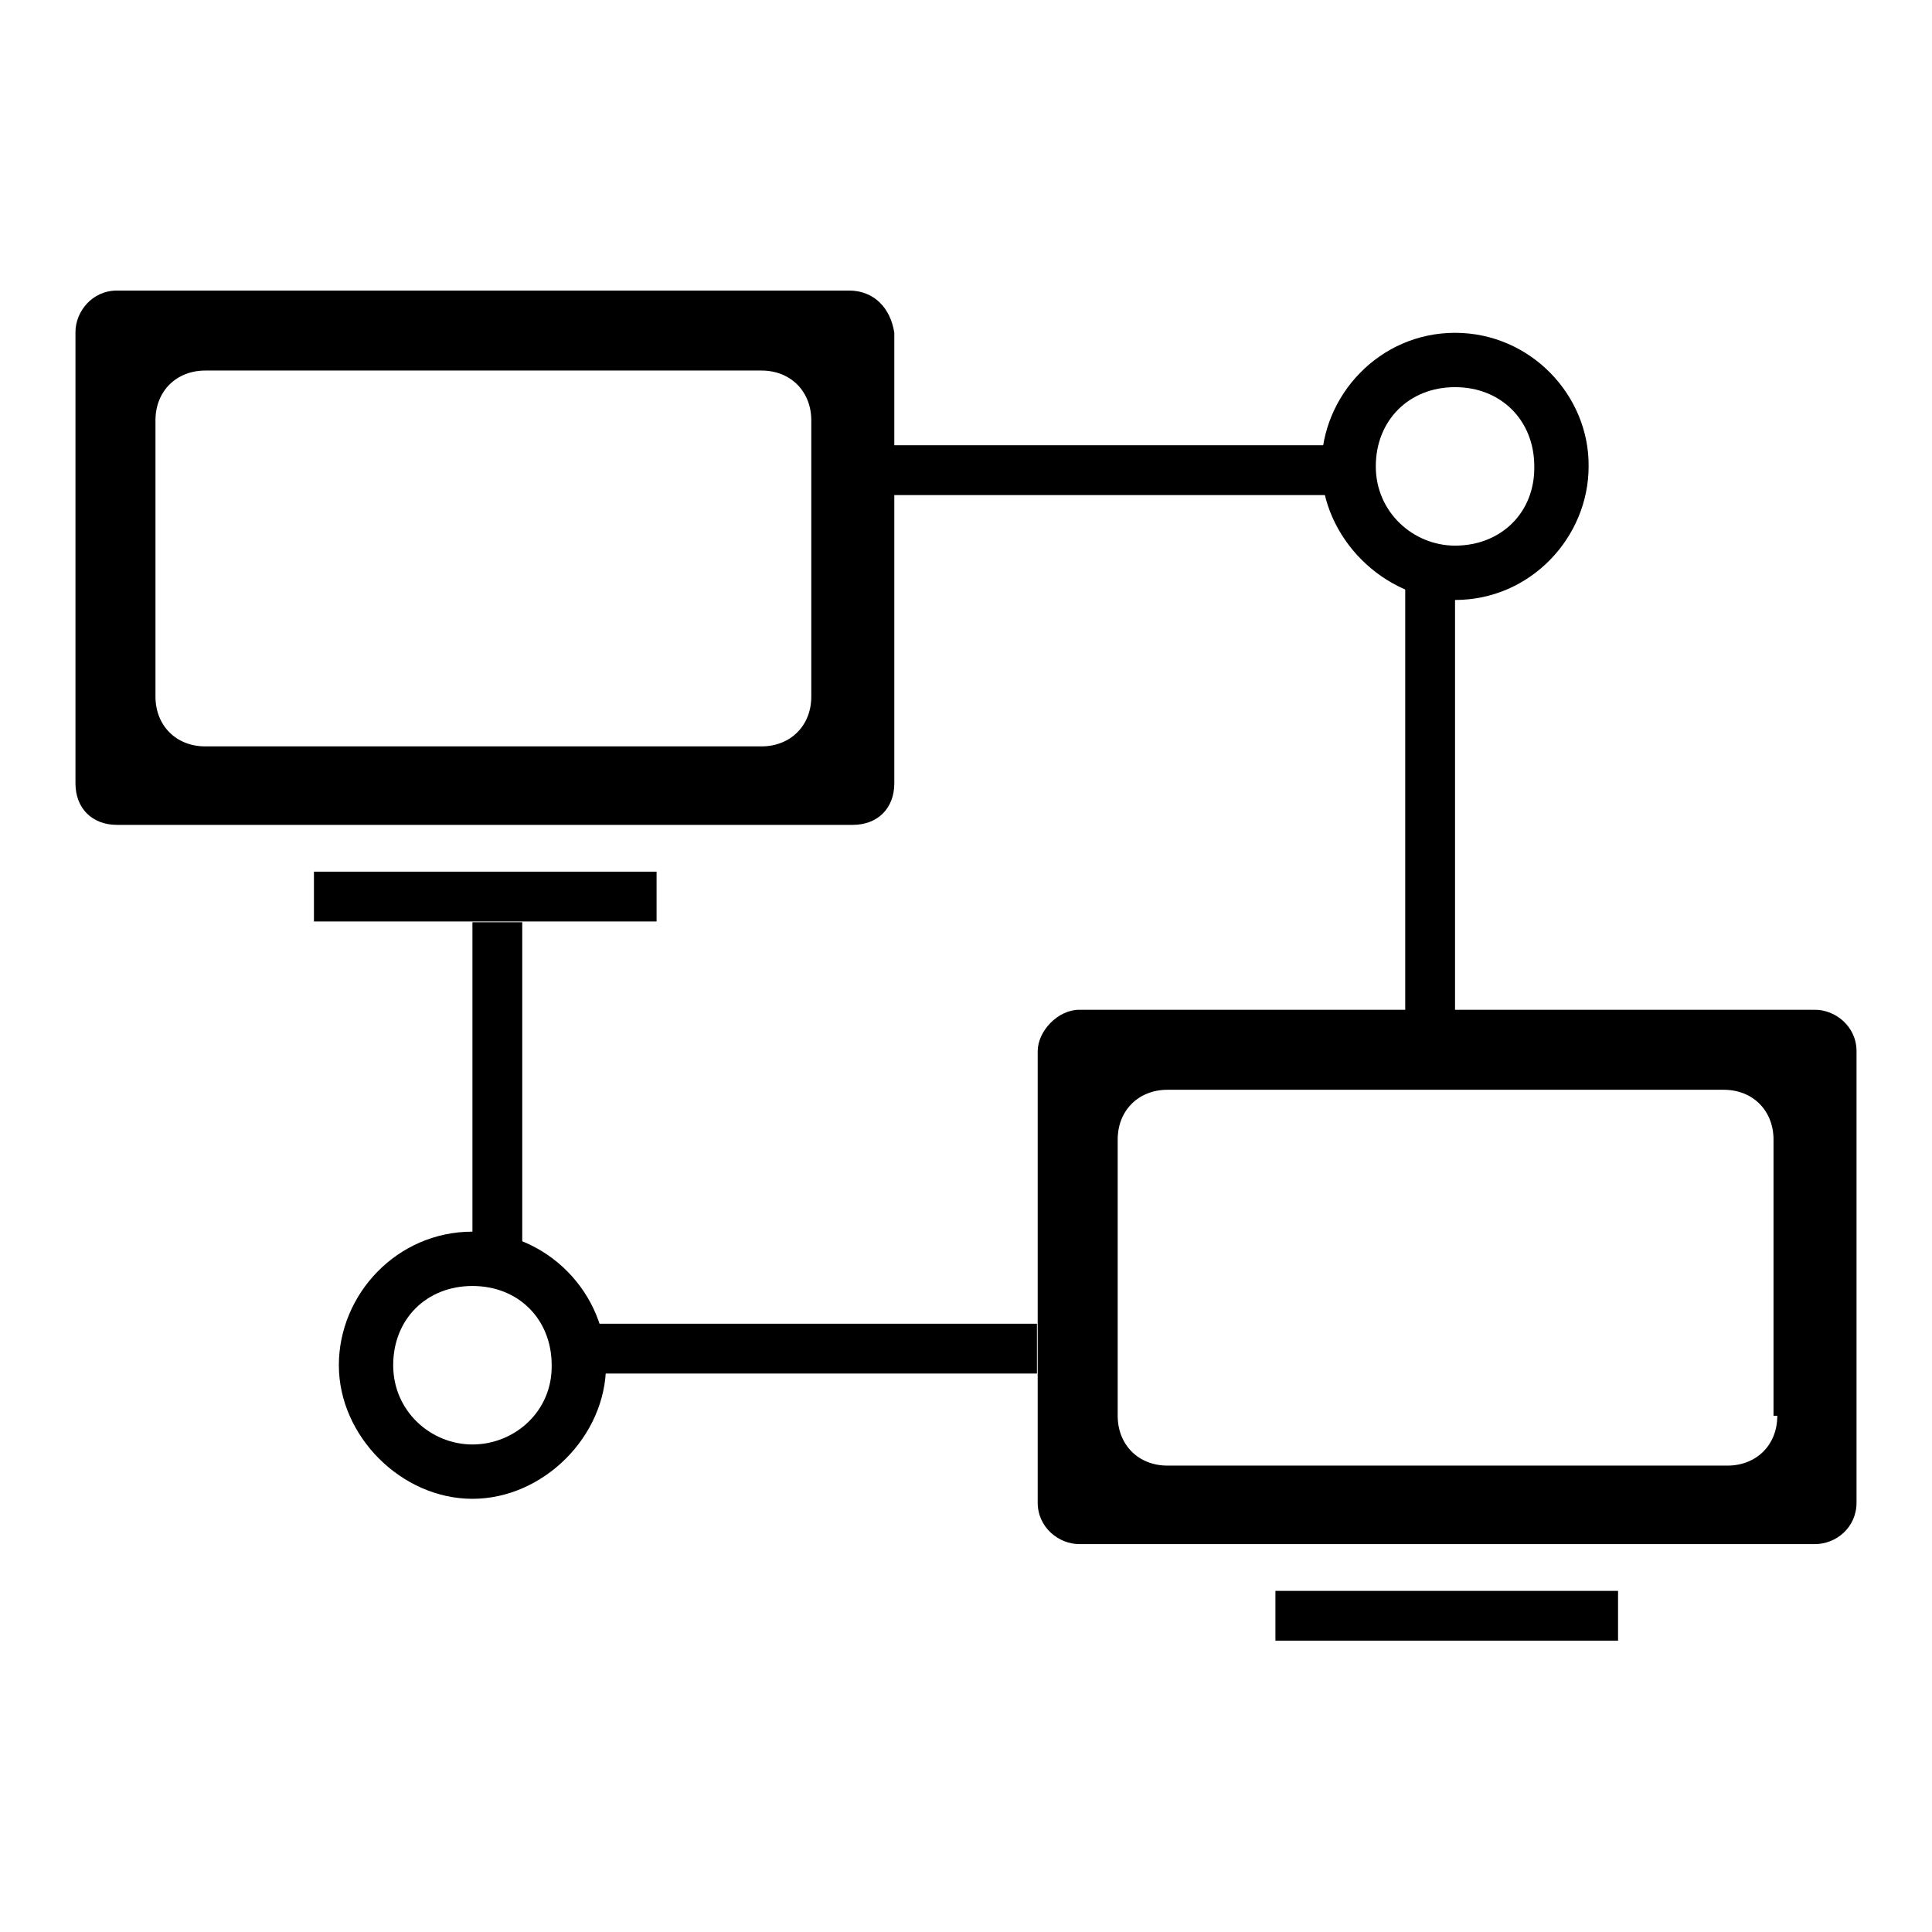
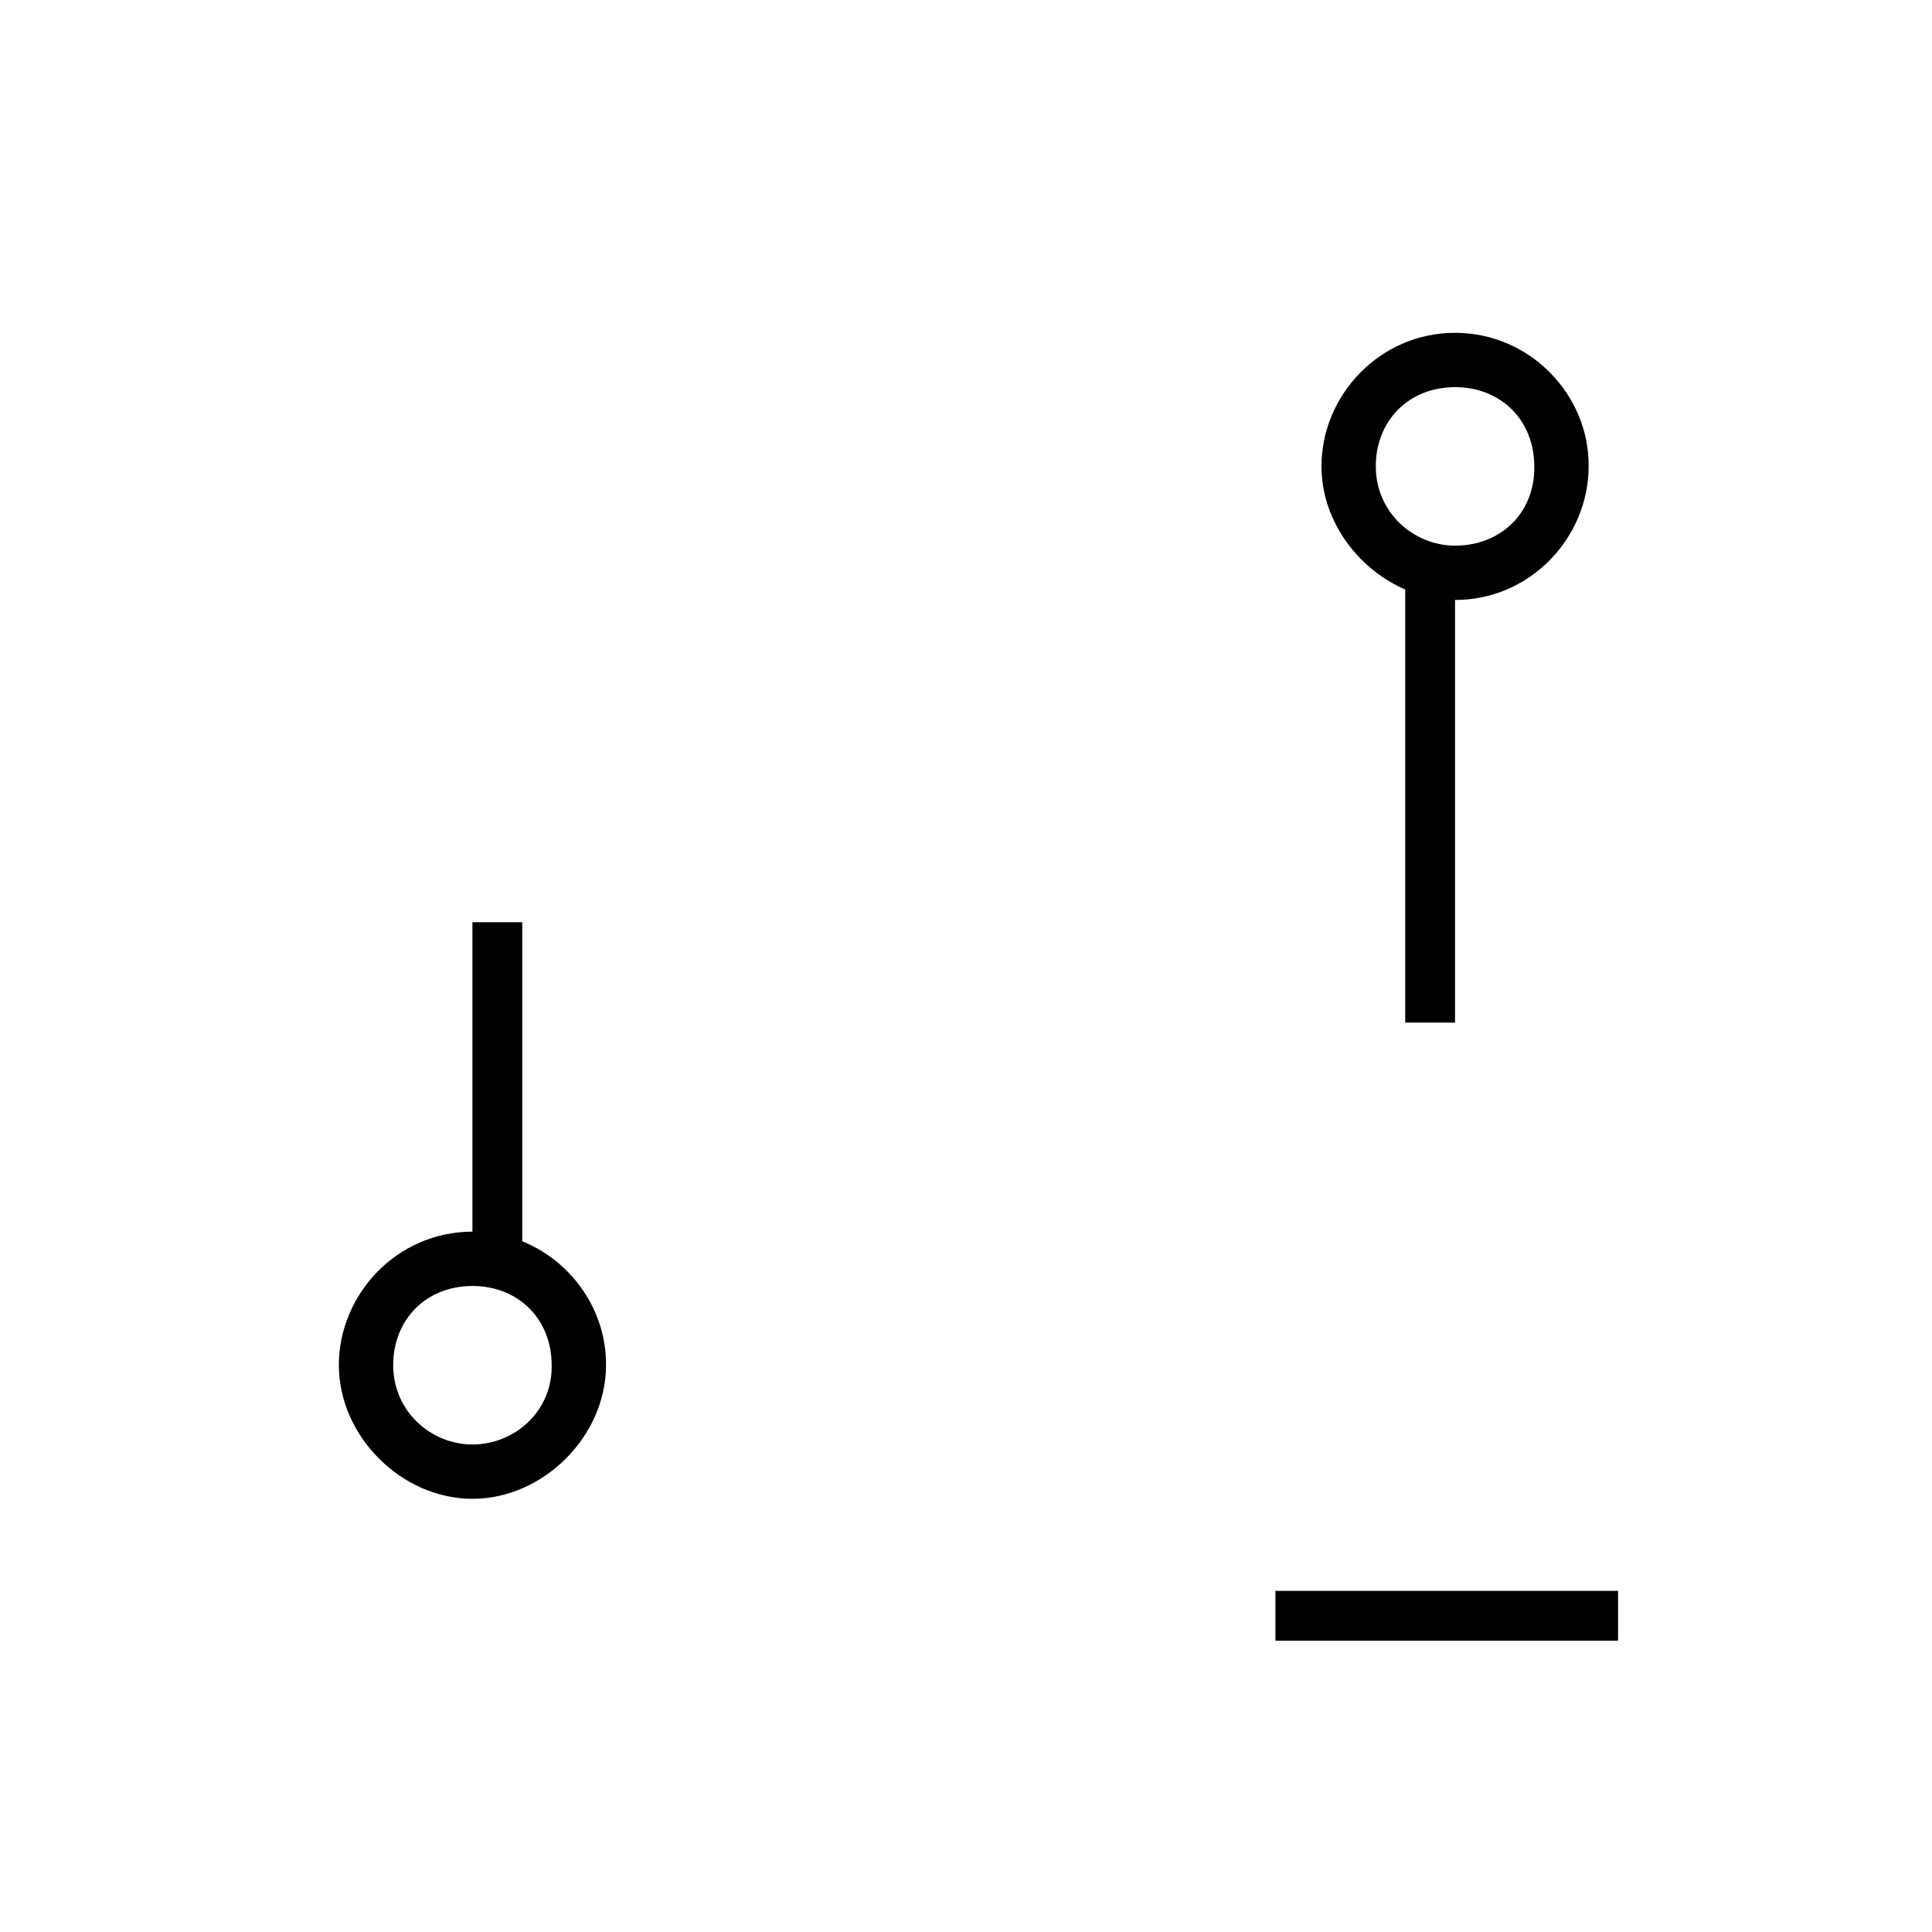
<svg xmlns="http://www.w3.org/2000/svg" version="1.1" x="0px" y="0px" viewBox="0 0 256 256" enable-background="new 0 0 256 256" xml:space="preserve">
  <g>
    <g>
      <path fill="#000000" d="M47.1,132.7L47.1,132.7L47.1,132.7h0.6H47.1z" />
-       <path fill="#000000" d="M240.5,133.8H143c-2.8,0-5.5,2.8-5.5,5.5v59.8c0,3.3,2.8,5.5,5.5,5.5h97.5c2.8,0,5.5-2.2,5.5-5.5v-59.8C246,136,243.2,133.8,240.5,133.8z M235.5,187.6c0,3.9-2.8,6.6-6.6,6.6h-74.2c-3.9,0-6.6-2.8-6.6-6.6V151c0-3.9,2.8-6.6,6.6-6.6h73.7c3.9,0,6.6,2.8,6.6,6.6v36.6H235.5z" />
      <path fill="#000000" d="M169,210.8h45.4v6.6H169V210.8z" />
-       <path fill="#000000" d="M112.5,38.5h-97c-3.3,0-5.5,2.8-5.5,5.5v59.8c0,3.3,2.2,5.5,5.5,5.5H113c3.3,0,5.5-2.2,5.5-5.5V44.1C118,40.8,115.8,38.5,112.5,38.5z M107.5,92.3c0,3.9-2.8,6.6-6.6,6.6H27.2c-3.9,0-6.6-2.8-6.6-6.6V55.7c0-3.9,2.8-6.6,6.6-6.6h73.7c3.9,0,6.6,2.8,6.6,6.6V92.3z" />
-       <path fill="#000000" d="M41.6,115.5H87v6.6H41.6V115.5z" />
      <path fill="#000000" d="M186.2,75.1h6.6v60.4h-6.6V75.1z" />
      <path fill="#000000" d="M192.8,44.1c-10,0-17.7,8.3-17.7,17.7c0,9.4,8.3,17.7,17.7,17.7c10,0,17.7-8.3,17.7-17.7C210.6,52.4,202.8,44.1,192.8,44.1z M192.8,72.3c-5.5,0-10.5-4.4-10.5-10.5c0-6.1,4.4-10.5,10.5-10.5s10.5,4.4,10.5,10.5C203.4,67.9,198.9,72.3,192.8,72.3z" />
-       <path fill="#000000" d="M77,175.4h60.4v6.6H77V175.4L77,175.4z" />
-       <path fill="#000000" d="M118,59h60.4v6.6H118V59L118,59z" />
      <path fill="#000000" d="M62.6,122.2h6.6v46h-6.6V122.2z" />
      <path fill="#000000" d="M62.6,163.2c-10,0-17.7,8.3-17.7,17.7s8.3,17.7,17.7,17.7c9.4,0,17.7-8.3,17.7-17.7C80.4,171.5,72.6,163.2,62.6,163.2z M62.6,191.4c-5.5,0-10.5-4.4-10.5-10.5c0-6.1,4.4-10.5,10.5-10.5c6.1,0,10.5,4.4,10.5,10.5C73.2,187,68.2,191.4,62.6,191.4z" />
    </g>
  </g>
</svg>